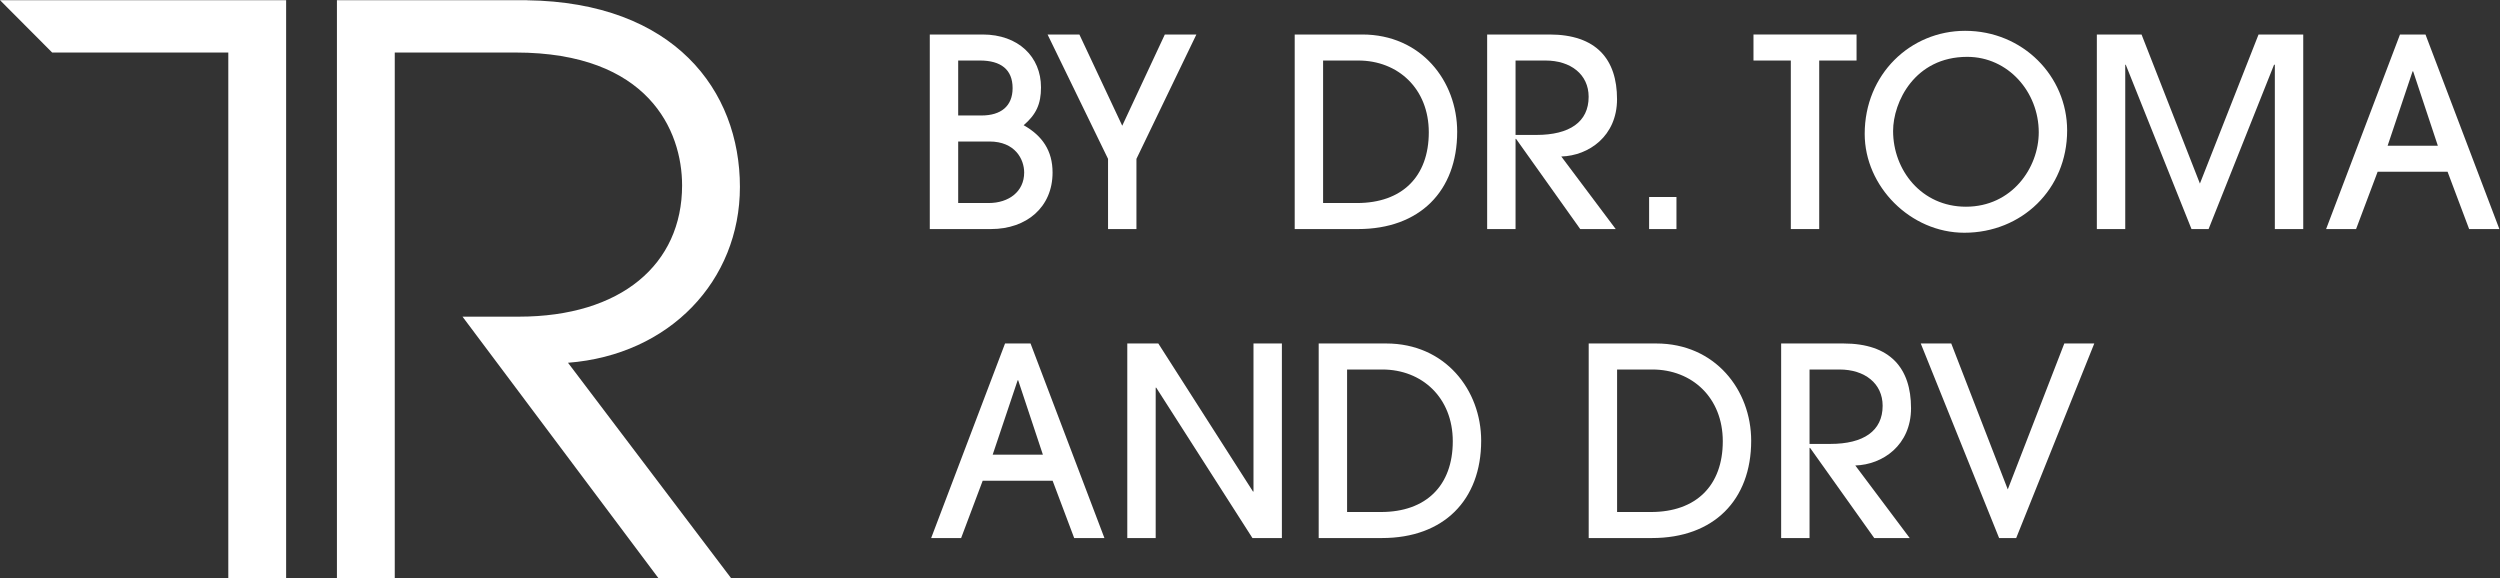
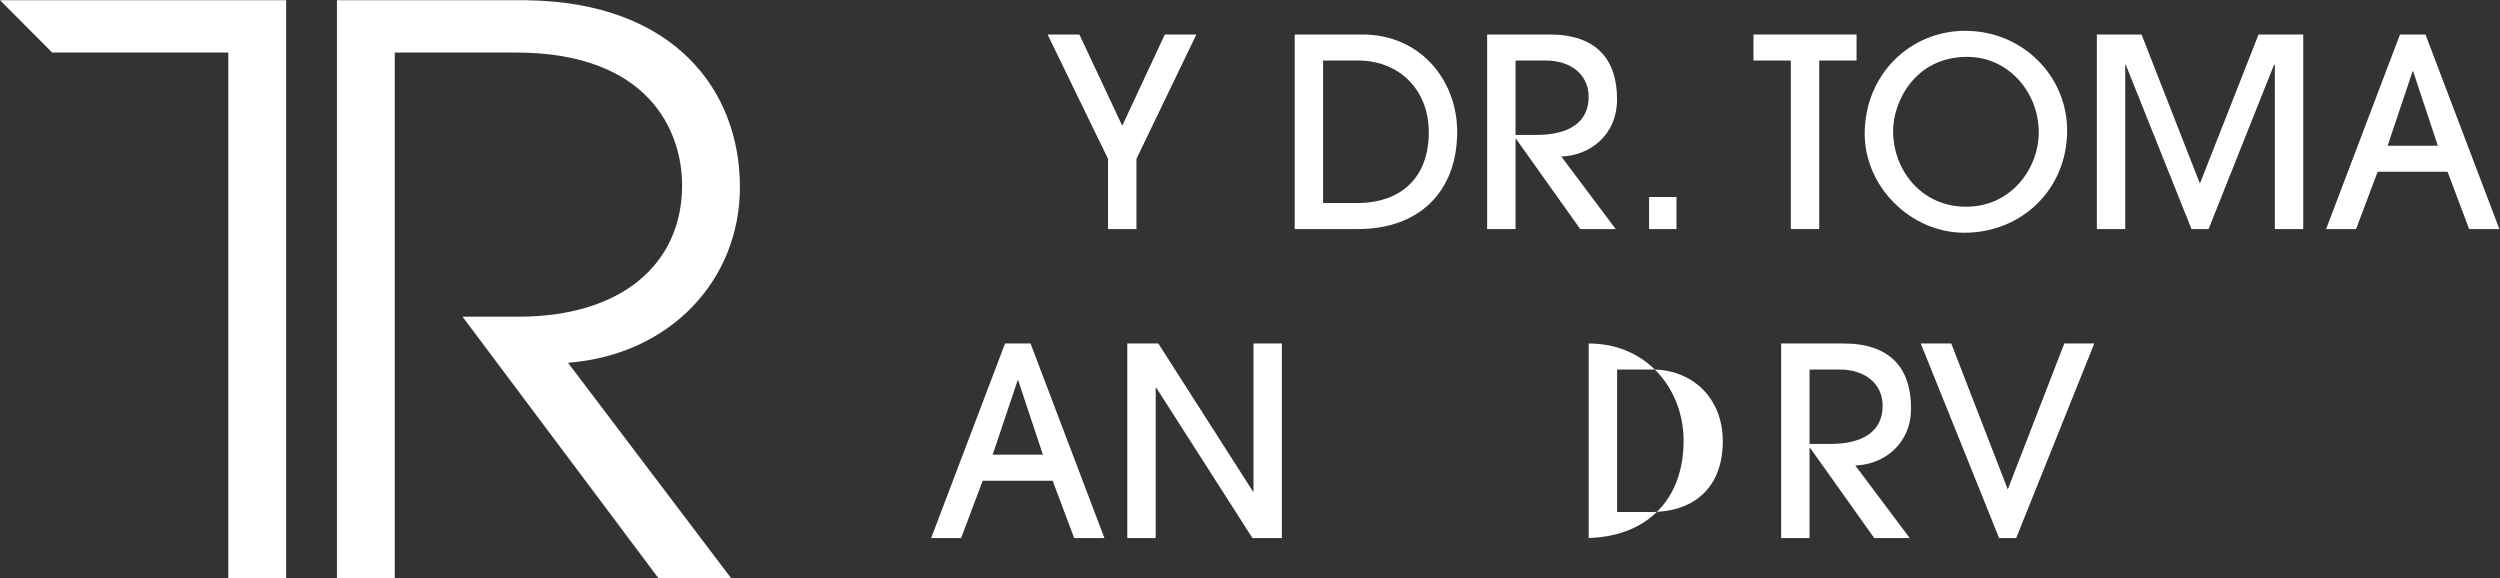
<svg xmlns="http://www.w3.org/2000/svg" xmlns:ns1="http://sodipodi.sourceforge.net/DTD/sodipodi-0.dtd" xmlns:ns2="http://www.inkscape.org/namespaces/inkscape" version="1.1" id="svg2" width="565.741" height="130.894" viewBox="0 0 565.741 130.894" ns1:docname="TR-White-Logo-Text-White.svg" ns2:version="1.3.2 (091e20e, 2023-11-25, custom)">
  <rect x="0" y="0" width="565.741" height="130.894" fill="#333333" stroke="none" />
  <defs id="defs6">
    <clipPath clipPathUnits="userSpaceOnUse" id="clipPath20">
      <path d="M 0,141.732 H 446.865 V 0 H 0 Z" id="path18" />
    </clipPath>
  </defs>
  <ns1:namedview id="namedview4" pagecolor="#000000" bordercolor="#000000" borderopacity="0.25" ns2:showpageshadow="2" ns2:pageopacity="0.0" ns2:pagecheckerboard="0" ns2:deskcolor="#d1d1d1" showgrid="false" ns2:zoom="3.5094491" ns2:cx="292.06863" ns2:cy="64.824989" ns2:window-width="2560" ns2:window-height="1369" ns2:window-x="2552" ns2:window-y="-8" ns2:window-maximized="1" ns2:current-layer="g8" />
  <g id="g8" ns2:groupmode="layer" ns2:label="TR_Logo_White_CMYK" transform="matrix(1.333,0,0,-1.333,-5.784,159.347)">
    <g id="g14" style="fill:#ffffff">
      <g id="g16" clip-path="url(#clipPath20)" style="fill:#ffffff">
        <g id="g22" transform="translate(172.182,85.073)" style="fill:#ffffff">
-           <path d="m 0,0 c 3.437,0 6.026,1.964 6.026,5.177 0,2.232 -1.518,5.267 -5.892,5.267 H -5.177 V 0 Z m -1.205,14.863 c 3.259,0 5.267,1.562 5.267,4.643 0,3.168 -2.008,4.686 -5.535,4.686 H -5.177 V 14.863 Z M -9.998,-4.419 V 28.61 h 8.972 c 6.07,0 9.909,-3.793 9.909,-8.971 0,-2.812 -0.804,-4.597 -2.946,-6.428 3.169,-1.785 4.909,-4.329 4.909,-8.034 0,-5.891 -4.419,-9.596 -10.444,-9.596 z" style="fill:#ffffff;fill-opacity:1;fill-rule:nonzero;stroke:none" id="path24" />
-         </g>
+           </g>
        <g id="g26" transform="translate(192.445,80.654)" style="fill:#ffffff">
          <path d="m 0,0 v 11.917 l -10.266,21.112 h 5.401 L 2.41,17.541 9.641,33.029 h 5.356 L 4.821,11.917 V 0 Z" style="fill:#ffffff;fill-opacity:1;fill-rule:nonzero;stroke:none" id="path28" />
        </g>
        <g id="g30" transform="translate(234.712,85.073)" style="fill:#ffffff">
          <path d="m 0,0 c 7.633,0 12.186,4.463 12.186,12.007 0,7.409 -5.223,12.185 -11.963,12.185 H -5.758 V 0 Z M -10.578,-4.419 V 28.61 H 0.893 c 9.998,0 16.113,-7.9 16.113,-16.514 0,-10.087 -6.383,-16.515 -16.827,-16.515 z" style="fill:#ffffff;fill-opacity:1;fill-rule:nonzero;stroke:none" id="path32" />
        </g>
        <g id="g34" transform="translate(265.152,96.633)" style="fill:#ffffff">
          <path d="m 0,0 c 5.624,0 8.882,2.187 8.882,6.472 0,3.794 -3.035,6.159 -7.32,6.159 H -3.526 V 0 Z M 7.454,-15.979 -3.437,-0.67 H -3.526 V -15.979 H -8.347 V 17.05 H 2.231 c 7.945,0 11.472,-4.195 11.472,-10.98 0,-6.293 -4.821,-9.596 -9.463,-9.73 l 9.239,-12.319 z" style="fill:#ffffff;fill-opacity:1;fill-rule:nonzero;stroke:none" id="path36" />
        </g>
        <path d="m 284.3,86.099 h 4.642 V 80.654 H 284.3 Z" style="fill:#ffffff;fill-opacity:1;fill-rule:nonzero;stroke:none" id="path38" />
        <g id="g40" transform="translate(308.357,80.654)" style="fill:#ffffff">
          <path d="m 0,0 v 28.61 h -6.339 v 4.419 H 11.159 V 28.61 H 4.82 V 0 Z" style="fill:#ffffff;fill-opacity:1;fill-rule:nonzero;stroke:none" id="path42" />
        </g>
        <g id="g44" transform="translate(350.447,97.079)" style="fill:#ffffff">
          <path d="m 0,0 c 0,6.829 -5.178,12.81 -12.141,12.81 -8.927,0 -12.586,-7.677 -12.586,-12.587 0,-6.65 4.82,-12.854 12.363,-12.854 C -4.553,-12.631 0,-6.026 0,0 m -12.632,-17.05 c -9.15,0 -16.916,7.856 -16.916,16.782 0,10.132 7.766,17.497 17.05,17.497 9.82,0 17.318,-7.722 17.318,-16.917 0,-9.998 -7.722,-17.362 -17.452,-17.362" style="fill:#ffffff;fill-opacity:1;fill-rule:nonzero;stroke:none" id="path46" />
        </g>
        <g id="g48" transform="translate(390.527,80.654)" style="fill:#ffffff">
          <path d="M 0,0 V 27.896 H -0.134 L -11.248,0 h -2.901 l -11.159,27.896 h -0.089 V 0 h -4.821 v 33.029 h 7.589 l 9.908,-25.307 9.954,25.307 H 4.821 V 0 Z" style="fill:#ffffff;fill-opacity:1;fill-rule:nonzero;stroke:none" id="path50" />
        </g>
        <g id="g52" transform="translate(414.004,107.435)" style="fill:#ffffff">
          <path d="m 0,0 h -0.09 l -4.24,-12.632 h 8.525 z m 9.507,-26.781 -3.661,9.73 H -6.026 l -3.66,-9.73 h -5.088 L -2.232,6.248 H 2.097 L 14.64,-26.781 Z" style="fill:#ffffff;fill-opacity:1;fill-rule:nonzero;stroke:none" id="path54" />
        </g>
        <g id="g56" transform="translate(177.191,54.98)" style="fill:#ffffff">
          <path d="m 0,0 h -0.09 l -4.24,-12.631 h 8.525 z m 9.507,-26.78 -3.661,9.73 H -6.026 l -3.66,-9.73 h -5.088 L -2.232,6.249 H 2.097 L 14.64,-26.78 Z" style="fill:#ffffff;fill-opacity:1;fill-rule:nonzero;stroke:none" id="path58" />
        </g>
        <g id="g60" transform="translate(216.959,28.2)" style="fill:#ffffff">
          <path d="m 0,0 -16.336,25.531 h -0.089 V 0 h -4.821 v 33.029 h 5.267 L 0.09,7.9 H 0.178 V 33.029 H 4.999 V 0 Z" style="fill:#ffffff;fill-opacity:1;fill-rule:nonzero;stroke:none" id="path62" />
        </g>
        <g id="g64" transform="translate(238.784,32.619)" style="fill:#ffffff">
-           <path d="m 0,0 c 7.633,0 12.186,4.463 12.186,12.007 0,7.409 -5.223,12.185 -11.963,12.185 H -5.758 V 0 Z M -10.578,-4.419 V 28.61 H 0.893 c 9.998,0 16.113,-7.9 16.113,-16.514 0,-10.088 -6.383,-16.515 -16.827,-16.515 z" style="fill:#ffffff;fill-opacity:1;fill-rule:nonzero;stroke:none" id="path66" />
-         </g>
+           </g>
        <g id="g68" transform="translate(284.622,32.619)" style="fill:#ffffff">
-           <path d="m 0,0 c 7.633,0 12.186,4.463 12.186,12.007 0,7.409 -5.223,12.185 -11.963,12.185 H -5.758 V 0 Z M -10.578,-4.419 V 28.61 H 0.893 c 9.998,0 16.113,-7.9 16.113,-16.514 0,-10.088 -6.383,-16.515 -16.827,-16.515 z" style="fill:#ffffff;fill-opacity:1;fill-rule:nonzero;stroke:none" id="path70" />
+           <path d="m 0,0 c 7.633,0 12.186,4.463 12.186,12.007 0,7.409 -5.223,12.185 -11.963,12.185 H -5.758 V 0 Z M -10.578,-4.419 V 28.61 c 9.998,0 16.113,-7.9 16.113,-16.514 0,-10.088 -6.383,-16.515 -16.827,-16.515 z" style="fill:#ffffff;fill-opacity:1;fill-rule:nonzero;stroke:none" id="path70" />
        </g>
        <g id="g72" transform="translate(315.062,44.179)" style="fill:#ffffff">
          <path d="m 0,0 c 5.624,0 8.882,2.187 8.882,6.472 0,3.794 -3.035,6.159 -7.32,6.159 H -3.526 V 0 Z M 7.454,-15.979 -3.437,-0.67 H -3.526 V -15.979 H -8.347 V 17.05 H 2.231 c 7.946,0 11.472,-4.195 11.472,-10.98 0,-6.293 -4.821,-9.596 -9.463,-9.73 l 9.239,-12.319 z" style="fill:#ffffff;fill-opacity:1;fill-rule:nonzero;stroke:none" id="path74" />
        </g>
        <g id="g76" transform="translate(343.716,28.2)" style="fill:#ffffff">
          <path d="m 0,0 -13.301,33.029 h 5.177 L 1.473,8.257 11.069,33.029 h 5.089 L 2.901,0 Z" style="fill:#ffffff;fill-opacity:1;fill-rule:nonzero;stroke:none" id="path78" />
        </g>
        <g id="g80" transform="translate(13.194,110.622)" style="fill:#ffffff">
          <path d="M 0,0 H 29.903 V -89.282 H 39.72 V 8.888 H -8.856 Z" style="fill:#ffffff;fill-opacity:1;fill-rule:nonzero;stroke:none" id="path82" />
        </g>
        <g id="g84" transform="translate(129.951,87.804)" style="fill:#ffffff">
          <path d="m 0,0 c 0,16.399 -11.167,31.361 -36.177,31.691 v 0.015 h -0.836 -29.583 -1.818 v -98.17 h 9.817 v 89.282 h 1.818 18.705 c 22.553,0 28.257,-13.266 28.257,-22.552 0,-13.399 -10.348,-22.288 -27.727,-22.288 h -9.551 l 33.298,-44.442 h 12.338 l -27.727,36.615 C -11.94,-28.522 0,-15.919 0,0" style="fill:#ffffff;fill-opacity:1;fill-rule:nonzero;stroke:none" id="path86" />
        </g>
      </g>
    </g>
  </g>
</svg>